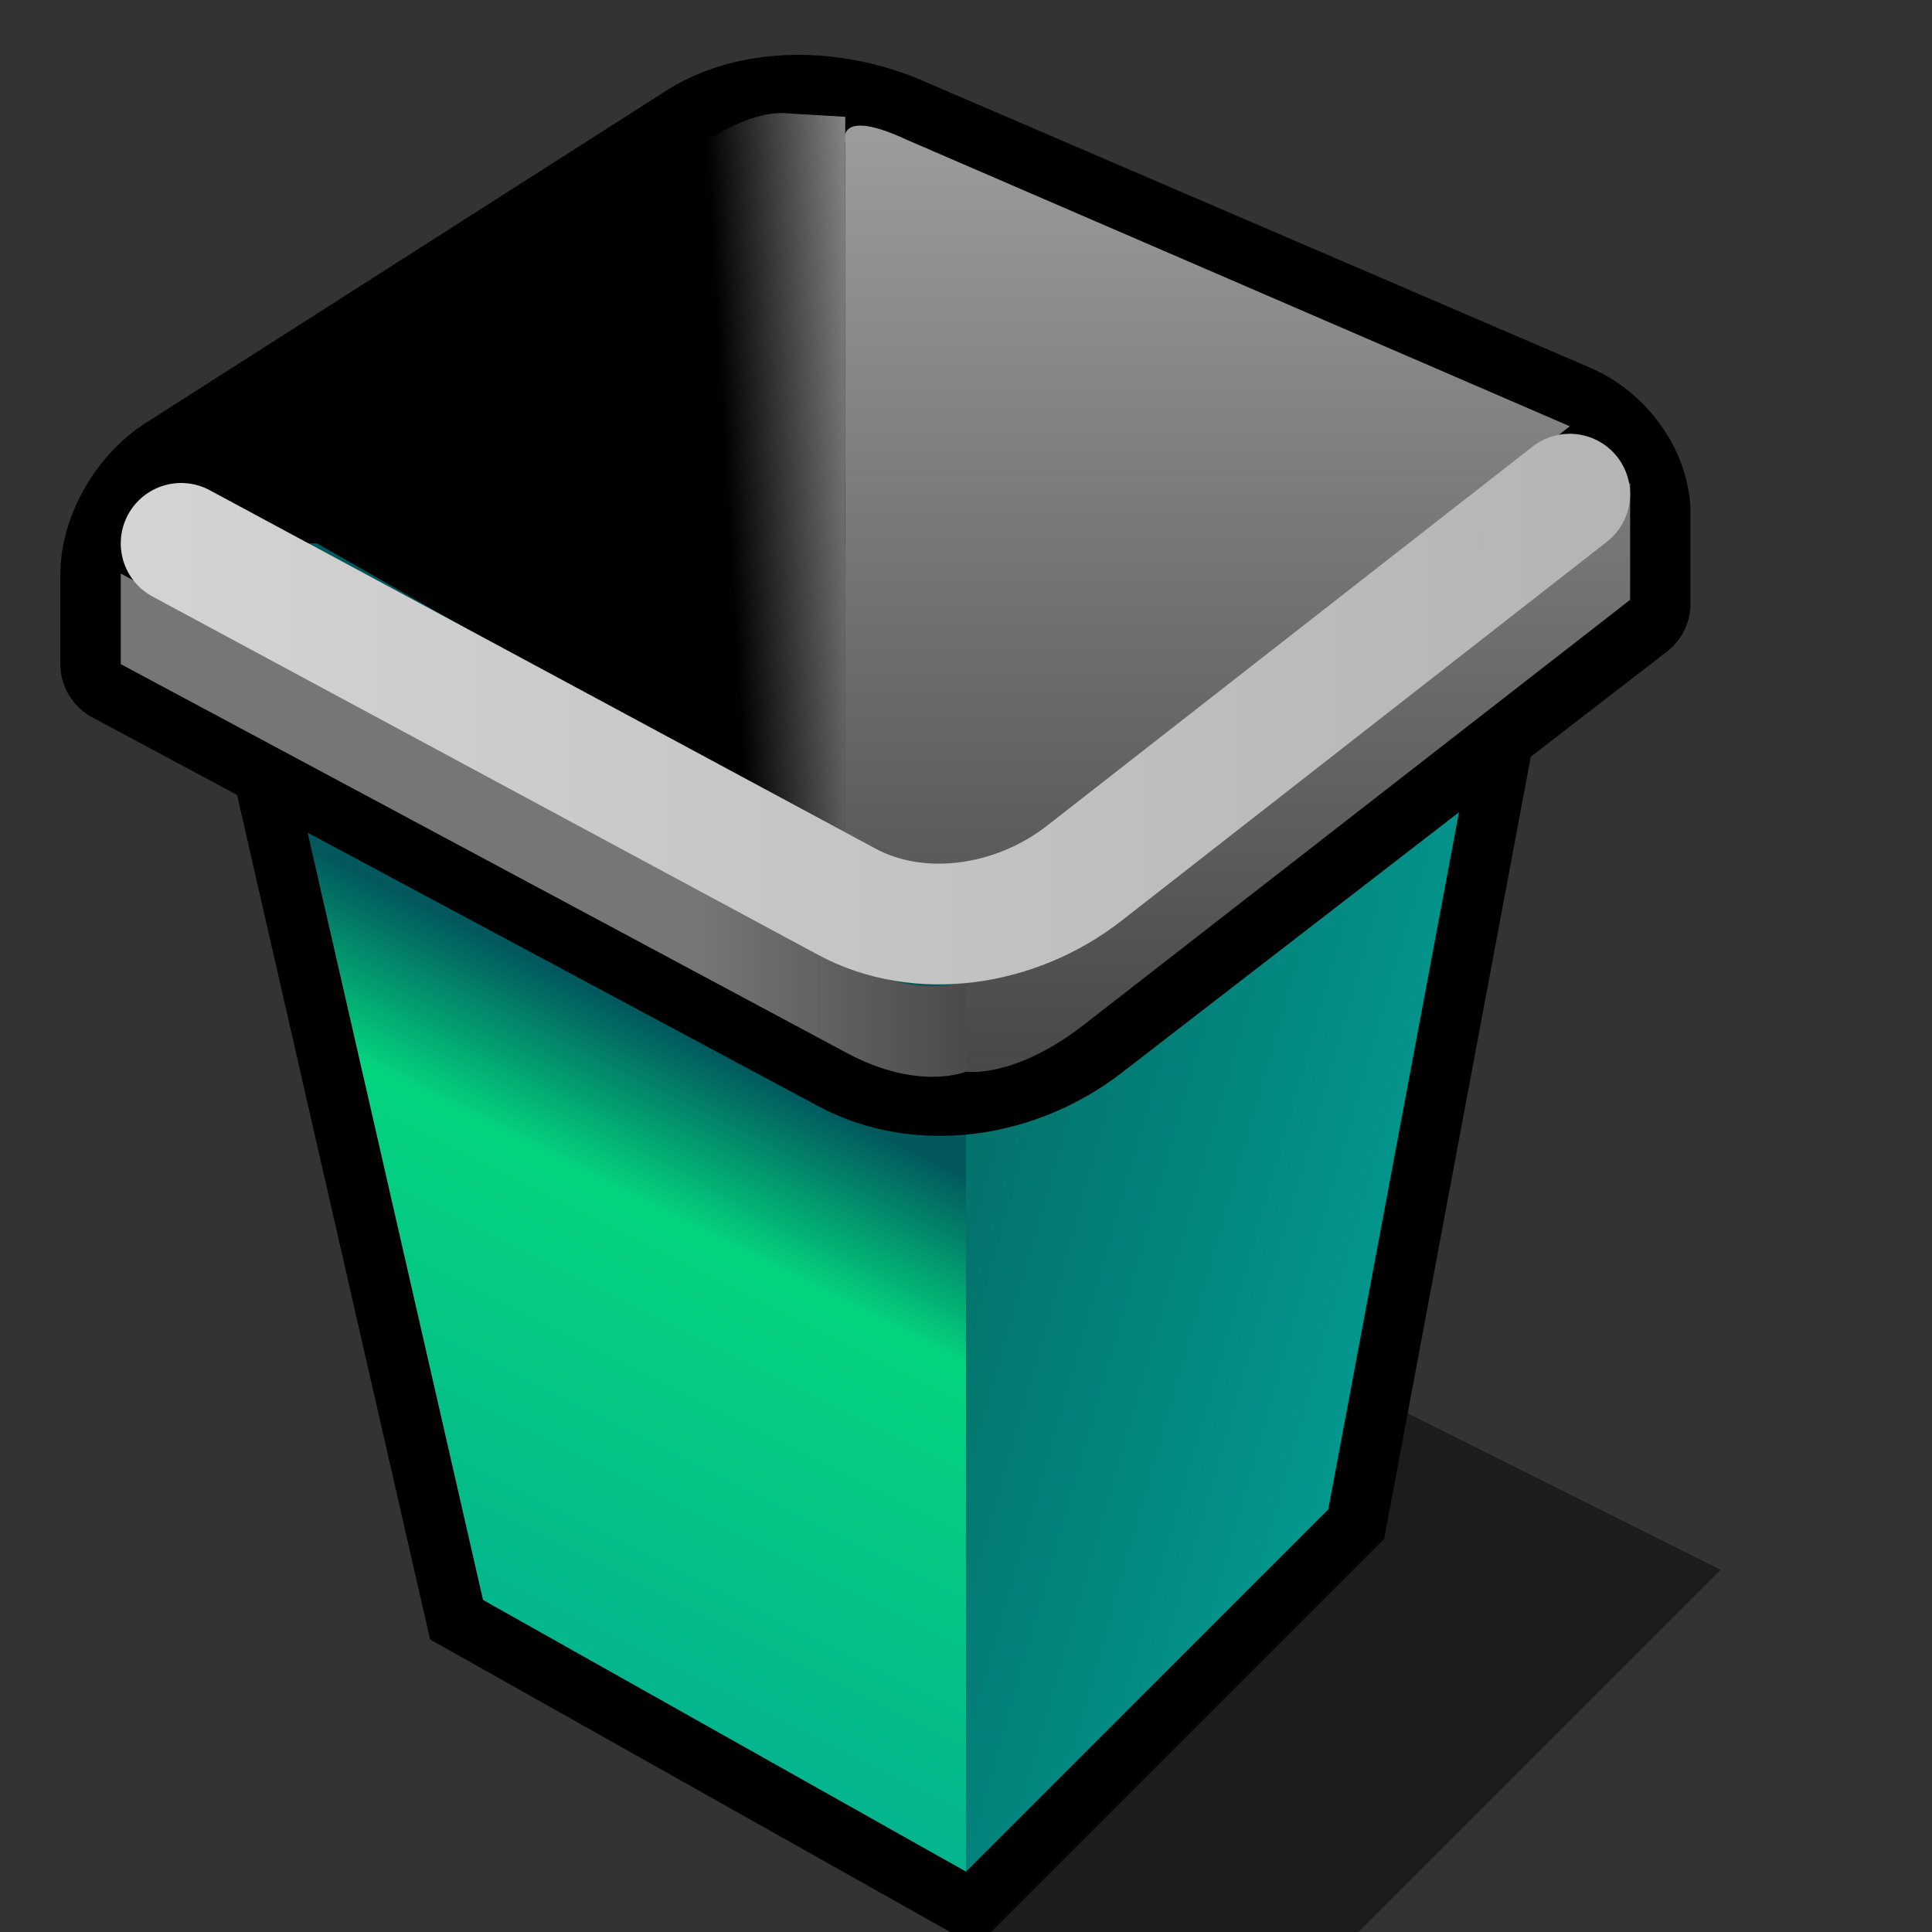
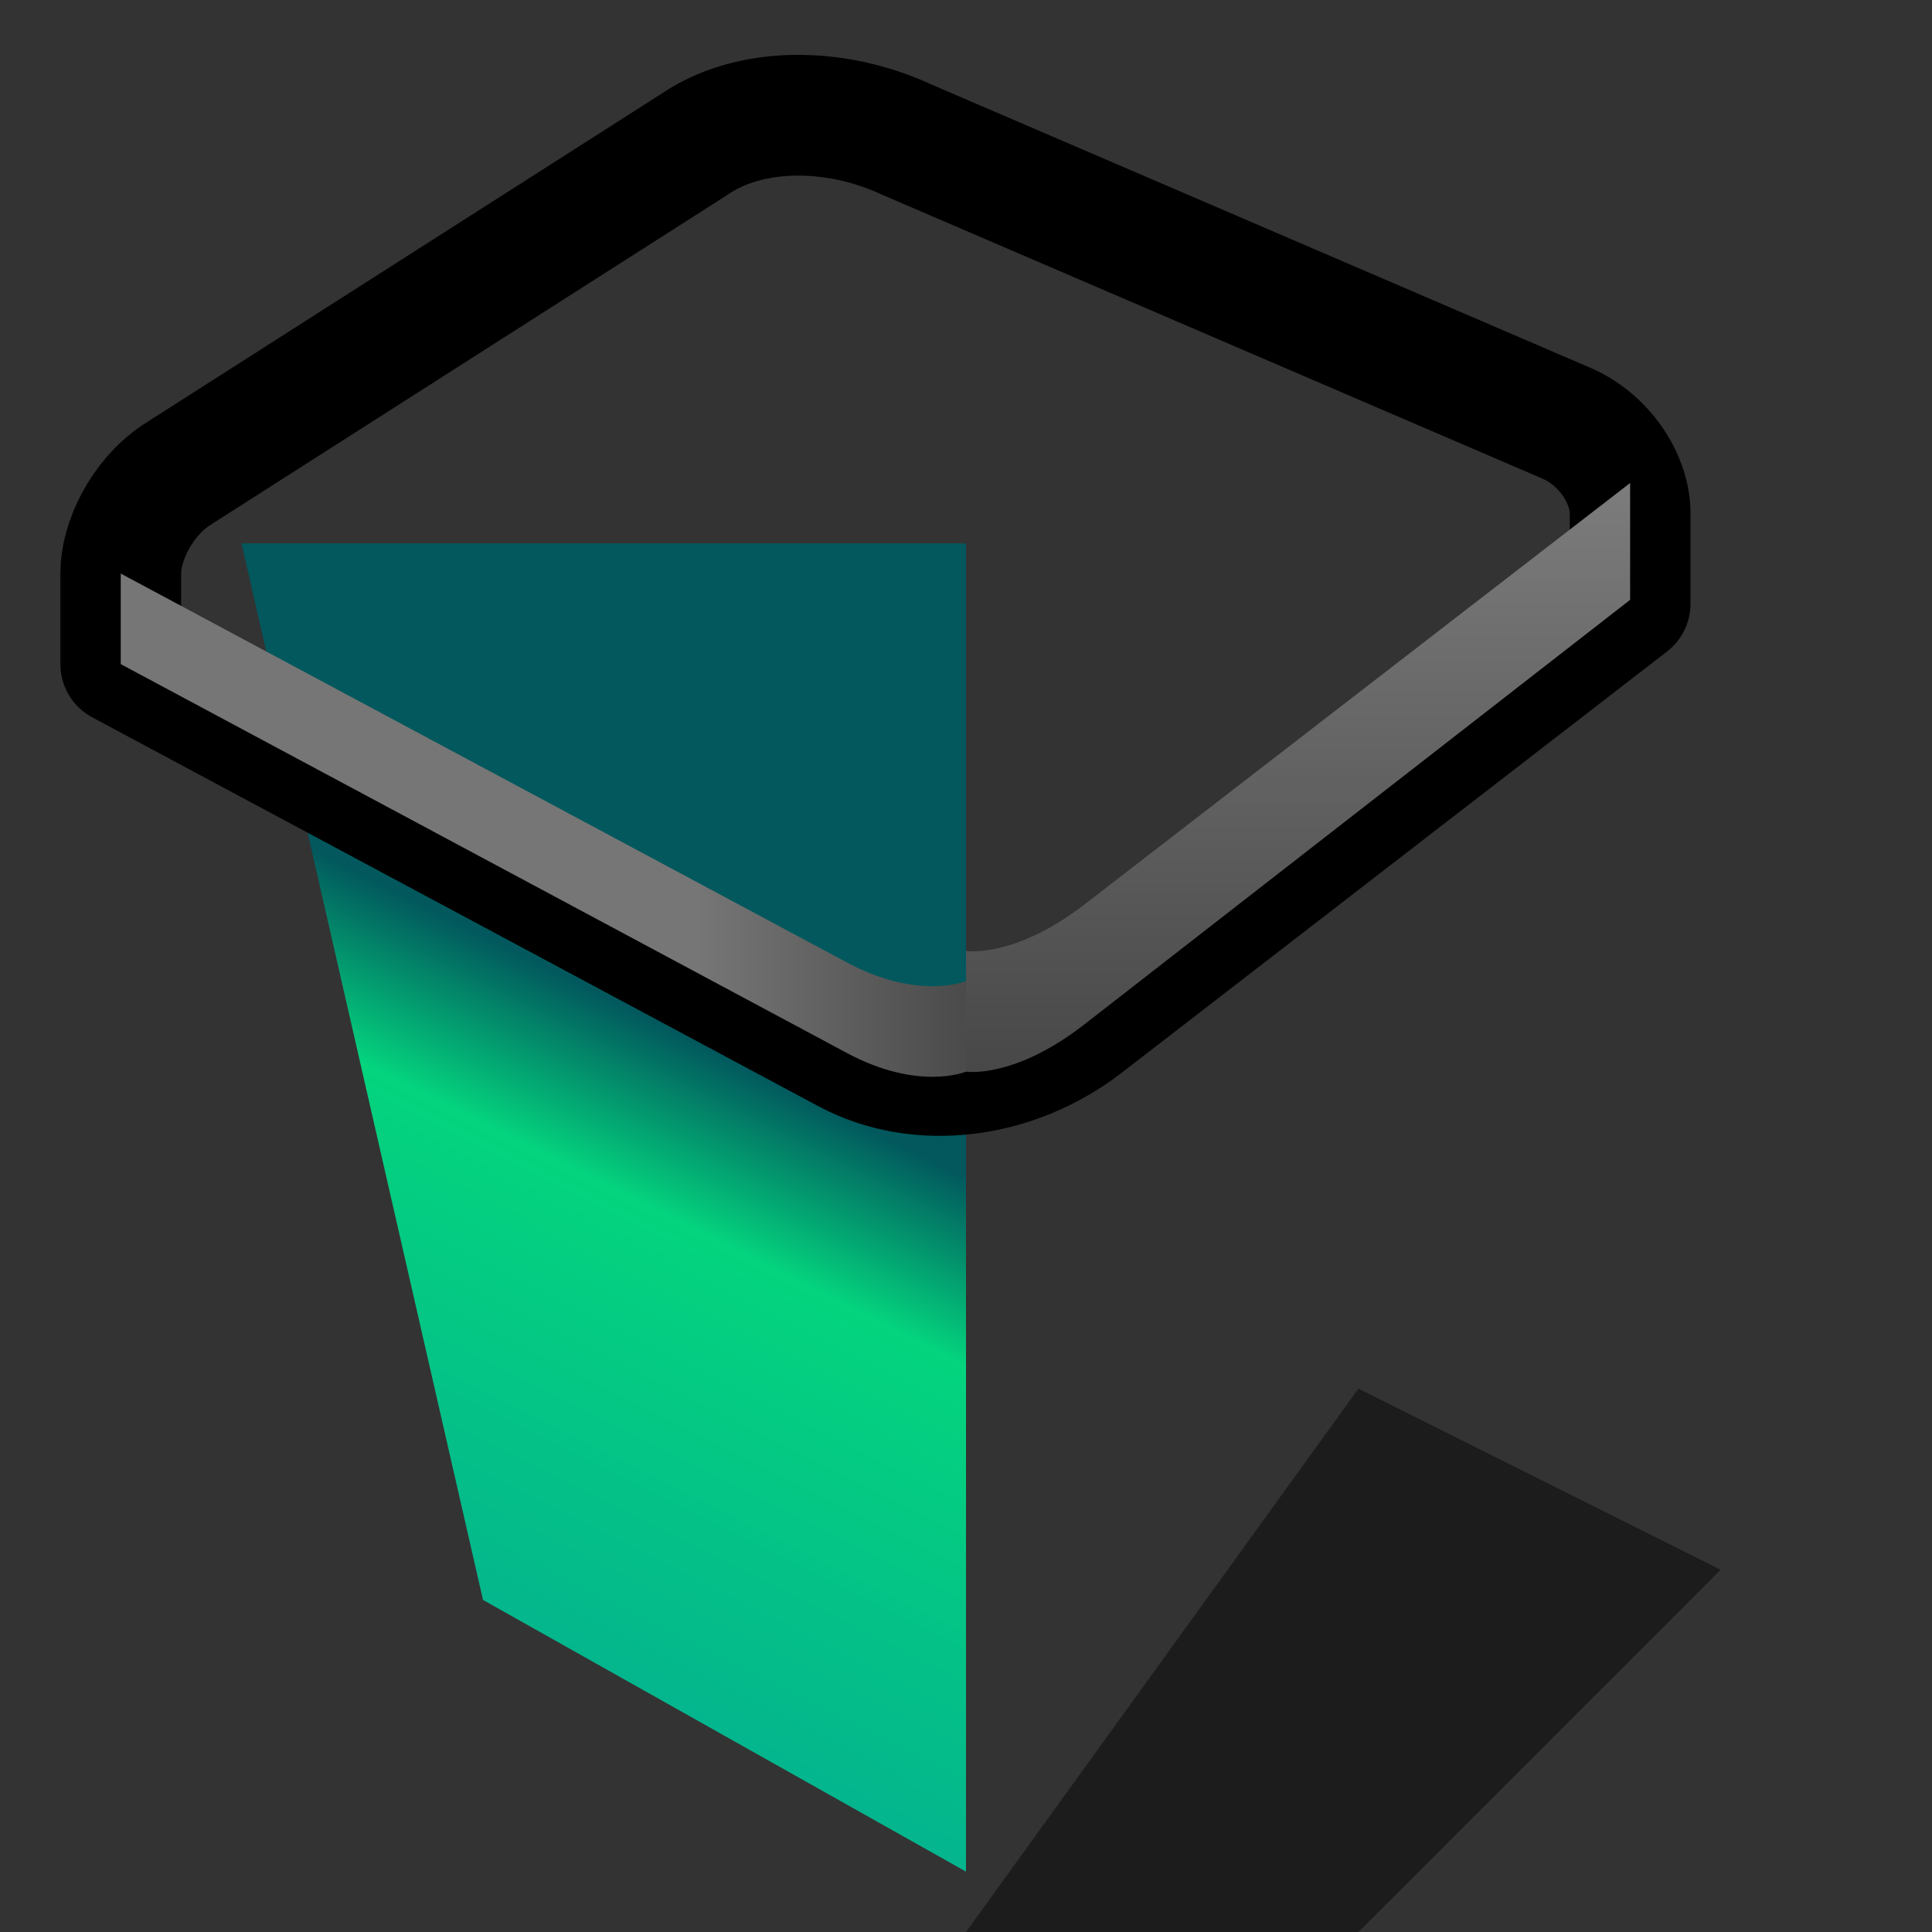
<svg xmlns="http://www.w3.org/2000/svg" version="1.1" width="64" height="64" color-interpolation="linearRGB">
  <rect width="100%" height="100%" fill="#333333" stroke="none" />
  <g>
    <path style="fill:#010101; fill-opacity:0.451" d="M32 64H45L57 52L45 46L32 64z" />
-     <path style="fill:none; stroke:#000000; stroke-width:4" d="M16 53L32 62L44 50L50 18H8L16 53z" />
    <linearGradient id="gradient0" gradientUnits="userSpaceOnUse" x1="88.17" y1="55.08" x2="69.82" y2="91.62">
      <stop offset="0.265" stop-color="#02585d" />
      <stop offset="0.402" stop-color="#04d47e" />
      <stop offset="1" stop-color="#04a197" />
    </linearGradient>
    <path style="fill:url(#gradient0)" d="M8 18L16 53L32 62V18H8z" />
    <linearGradient id="gradient1" gradientUnits="userSpaceOnUse" x1="46.29" y1="-49.95" x2="77.81" y2="-40.96">
      <stop offset="0" stop-color="#025752" />
      <stop offset="1" stop-color="#04aba1" />
    </linearGradient>
-     <path style="fill:url(#gradient1)" d="M32 18V62L44 50L50 18H32z" />
    <path style="fill:none; stroke:#000000; stroke-width:4; stroke-linejoin:round" d="M4 22L28.05 34.88C30.44 36.16 33.6 35.76 35.94 33.95L54 20V17C54 15.93 53.23 14.64 51.96 14.05L30.05 4.63C27.62 3.5 24.81 3.55 23.02 4.77L5.82 15.75C4.68 16.53 4 17.93 4 19V22z" />
    <linearGradient id="gradient2" gradientUnits="userSpaceOnUse" x1="23.12" y1="-64" x2="31.87" y2="-64">
      <stop offset="0" stop-color="#767676" />
      <stop offset="1" stop-color="#4b4b4b" />
    </linearGradient>
    <path style="fill:url(#gradient2)" d="M4 19V22L28.05 34.88C30.44 36.16 32 35.5 32 35.5V32.5C32 32.5 30.44 33.16 28.05 31.88L4 19z" />
    <linearGradient id="gradient3" gradientUnits="userSpaceOnUse" x1="85.58" y1="-0.59" x2="85.58" y2="35.72">
      <stop offset="0" stop-color="#a9a9a9" />
      <stop offset="1" stop-color="#474747" />
    </linearGradient>
    <path style="fill:url(#gradient3)" d="M32 35.5C32 35.5 33.6 35.75 35.94 33.92L54 19.87V16L35.94 29.95C33.6 31.76 32 31.5 32 31.5V35.5z" />
    <linearGradient id="gradient4" gradientUnits="userSpaceOnUse" x1="85.58" y1="-0.59" x2="85.58" y2="35.72">
      <stop offset="0" stop-color="#a9a9a9" />
      <stop offset="1" stop-color="#474747" />
    </linearGradient>
-     <path style="fill:url(#gradient4)" d="M28 4.75V28L32 30L52 14.12L30.06 4.64C27.62 3.5 28 4.75 28 4.75z" />
    <linearGradient id="gradient5" gradientUnits="userSpaceOnUse" x1="-15.52" y1="-67.72" x2="23.77" y2="-70.04">
      <stop offset="0" stop-color="#010101" />
      <stop offset="0.879" stop-color="#010101" />
      <stop offset="0.996" stop-color="#838383" />
    </linearGradient>
-     <path style="fill:url(#gradient5)" d="M26 3.75L28 3.87V28L7 16L23.09 4.89C24.84 3.6 26 3.75 26 3.75z" />
    <linearGradient id="gradient6" gradientUnits="userSpaceOnUse" x1="-64" y1="-64" x2="64" y2="-64">
      <stop offset="0" stop-color="#ffffff" />
      <stop offset="1" stop-color="#aeaeae" />
    </linearGradient>
-     <path style="fill:none; stroke:url(#gradient6); stroke-width:4; stroke-linecap:round" d="M6 18L28.05 29.87C30.42 31.15 33.62 30.73 35.94 28.91L52 16.37" />
  </g>
</svg>